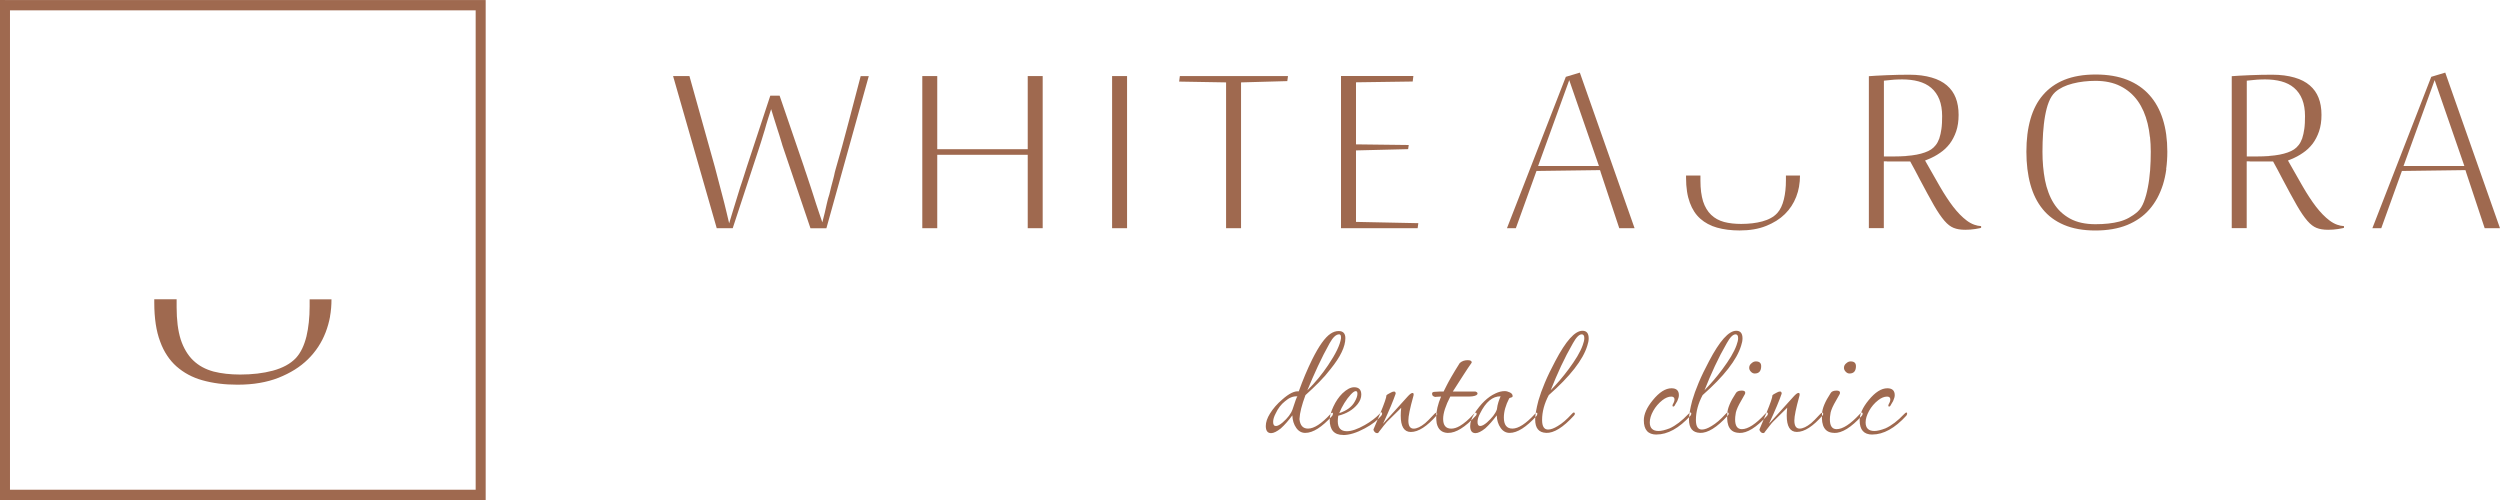
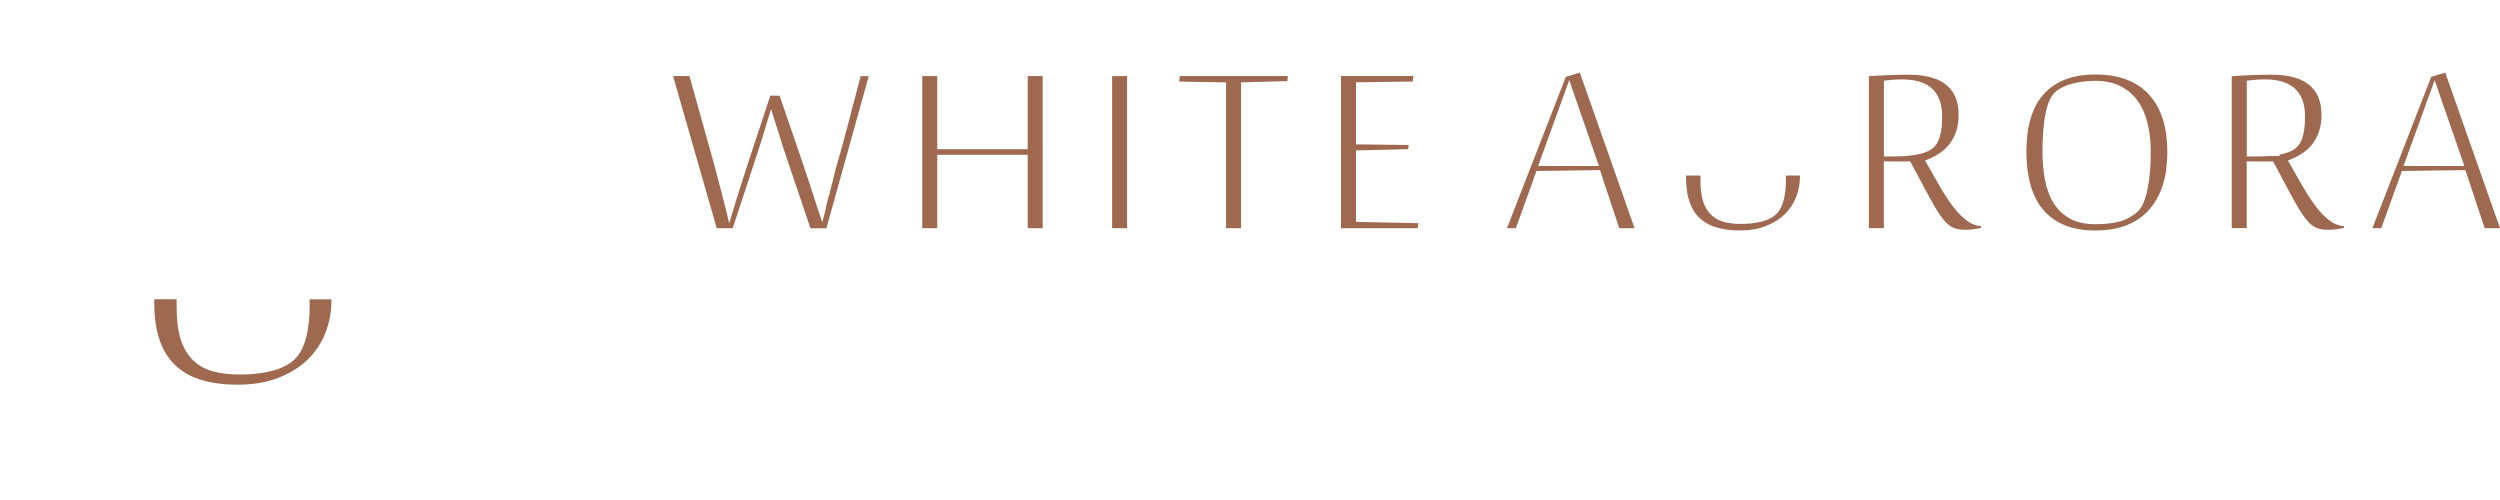
<svg xmlns="http://www.w3.org/2000/svg" width="240" height="48" viewBox="0 0 240 48" fill="none">
-   <path fill-rule="evenodd" clip-rule="evenodd" d="M45.664 0.993H0.958V47.014H45.664V0.993ZM0.479 0.004H46.625V48H0V24V0H0.479V0.004Z" fill="#9F694F" />
-   <path fill-rule="evenodd" clip-rule="evenodd" d="M233.987 8.448L236.578 15.934H230.739L233.727 7.692L233.987 8.448ZM236.745 16.534L238.53 21.91H240L234.744 6.97L233.4 7.375L227.747 21.91H228.601L230.583 16.412L236.682 16.331L236.748 16.534H236.745ZM217.833 14.979C217.458 15.005 217.049 15.021 216.596 15.021H215.691V7.745L216.359 7.677L216.704 7.646C216.801 7.638 216.916 7.635 217.049 7.631C217.202 7.627 217.328 7.623 217.443 7.623C217.729 7.623 218 7.638 218.259 7.669C218.519 7.7 218.768 7.745 219.006 7.81C219.239 7.875 219.462 7.956 219.666 8.059C219.87 8.162 220.06 8.284 220.227 8.429C220.397 8.575 220.55 8.739 220.68 8.926C220.813 9.113 220.925 9.32 221.014 9.545C221.103 9.771 221.17 10.019 221.214 10.29C221.259 10.554 221.281 10.84 221.281 11.142C221.281 11.368 221.277 11.589 221.266 11.803C221.255 12.014 221.24 12.205 221.214 12.373C221.192 12.541 221.162 12.701 221.129 12.85C221.095 13.003 221.054 13.145 221.014 13.274V13.282C220.965 13.408 220.913 13.53 220.858 13.634C220.802 13.741 220.739 13.84 220.672 13.924C220.605 14.012 220.535 14.088 220.461 14.157C220.386 14.226 220.308 14.291 220.227 14.344C220.06 14.455 219.859 14.551 219.622 14.635C219.392 14.719 219.128 14.788 218.838 14.845C218.542 14.902 218.207 14.944 217.833 14.971V14.979ZM215.977 15.498H218.215C218.512 16.052 218.846 16.633 219.121 17.191C219.38 17.688 219.629 18.15 219.859 18.57C220.104 19.021 220.316 19.403 220.498 19.717C220.68 20.034 220.858 20.317 221.025 20.565C221.192 20.81 221.355 21.023 221.507 21.199C221.656 21.371 221.804 21.513 221.953 21.627C222.094 21.734 222.239 21.818 222.383 21.876H222.387C222.536 21.937 222.699 21.983 222.884 22.013C223.07 22.044 223.278 22.059 223.504 22.059C223.671 22.059 223.831 22.051 223.987 22.04C224.143 22.029 224.299 22.009 224.458 21.986H224.462C224.614 21.963 224.752 21.941 224.878 21.91L225.022 21.872V21.707C224.8 21.696 224.584 21.65 224.373 21.574C224.124 21.486 223.879 21.352 223.645 21.176C223.423 21.008 223.2 20.813 222.981 20.588C222.766 20.366 222.55 20.118 222.335 19.839C222.123 19.564 221.912 19.262 221.7 18.937C221.489 18.616 221.285 18.284 221.084 17.936L220.954 17.711C220.594 17.08 220.212 16.419 219.811 15.705L219.644 15.41L219.952 15.284C220.152 15.204 220.346 15.112 220.531 15.013C220.717 14.914 220.902 14.799 221.084 14.673C221.259 14.555 221.422 14.425 221.574 14.283C221.73 14.138 221.871 13.977 222.005 13.809C222.135 13.637 222.25 13.45 222.354 13.252C222.458 13.053 222.55 12.839 222.628 12.61C222.706 12.384 222.762 12.14 222.803 11.876C222.844 11.612 222.862 11.329 222.862 11.024C222.862 10.718 222.84 10.42 222.792 10.149C222.747 9.878 222.677 9.625 222.584 9.388C222.491 9.152 222.376 8.938 222.235 8.739C222.094 8.54 221.927 8.361 221.737 8.196C221.548 8.032 221.333 7.891 221.092 7.764C220.85 7.638 220.576 7.531 220.271 7.444C219.967 7.356 219.637 7.287 219.276 7.241C218.916 7.195 218.53 7.172 218.115 7.172C217.729 7.172 217.376 7.172 217.057 7.184C216.708 7.191 216.348 7.203 215.977 7.218C215.624 7.233 215.275 7.249 214.934 7.268C214.703 7.279 214.473 7.295 214.247 7.314V21.902H215.683V15.491H215.969L215.977 15.498ZM206.4 13.141C206.448 13.595 206.474 14.069 206.474 14.558C206.474 14.841 206.47 15.139 206.459 15.453C206.448 15.762 206.433 16.06 206.411 16.347C206.389 16.641 206.359 16.924 206.322 17.206C206.285 17.478 206.244 17.745 206.192 18.001C206.144 18.253 206.092 18.49 206.029 18.716C205.966 18.945 205.895 19.163 205.817 19.369C205.735 19.579 205.646 19.759 205.546 19.919C205.442 20.084 205.327 20.221 205.201 20.332C204.945 20.557 204.666 20.748 204.373 20.909C204.084 21.066 203.776 21.188 203.453 21.272C202.814 21.44 202.05 21.524 201.148 21.524C200.672 21.524 200.231 21.478 199.826 21.39C199.418 21.302 199.05 21.165 198.72 20.985C198.39 20.802 198.096 20.588 197.833 20.343C197.569 20.095 197.343 19.812 197.146 19.495C196.953 19.186 196.786 18.842 196.649 18.467C196.511 18.1 196.4 17.707 196.318 17.287C196.159 16.45 196.077 15.544 196.077 14.566C196.077 14.272 196.081 13.962 196.092 13.641C196.103 13.328 196.118 13.03 196.136 12.751C196.155 12.457 196.181 12.17 196.214 11.903C196.244 11.631 196.285 11.372 196.329 11.116C196.374 10.863 196.43 10.623 196.485 10.405C196.545 10.179 196.612 9.973 196.69 9.782C196.771 9.579 196.86 9.404 196.961 9.247C197.064 9.087 197.18 8.949 197.302 8.838C197.514 8.651 197.762 8.491 198.044 8.353C198.323 8.219 198.635 8.108 198.98 8.021C199.321 7.933 199.674 7.868 200.041 7.826C200.405 7.784 200.784 7.761 201.17 7.761C201.626 7.761 202.053 7.803 202.45 7.887C202.851 7.971 203.222 8.097 203.557 8.269C203.894 8.437 204.199 8.64 204.477 8.876C204.756 9.113 205.004 9.385 205.223 9.69C205.438 9.992 205.624 10.325 205.784 10.688C205.94 11.051 206.07 11.437 206.17 11.853C206.27 12.266 206.344 12.697 206.392 13.152L206.4 13.141ZM207.951 16.232C208.026 15.705 208.063 15.147 208.063 14.558C208.063 13.97 208.026 13.427 207.955 12.908C207.885 12.392 207.773 11.899 207.629 11.44C207.484 10.986 207.306 10.562 207.09 10.176C206.879 9.793 206.63 9.442 206.348 9.129C206.066 8.811 205.747 8.533 205.394 8.288C205.038 8.043 204.648 7.837 204.217 7.665C203.356 7.325 202.35 7.153 201.188 7.153C200.598 7.153 200.053 7.195 199.551 7.283C199.054 7.367 198.594 7.497 198.174 7.665C197.759 7.837 197.376 8.043 197.035 8.288C196.693 8.533 196.389 8.811 196.122 9.125C195.851 9.438 195.617 9.786 195.42 10.168C195.22 10.554 195.053 10.978 194.923 11.437C194.793 11.899 194.693 12.388 194.629 12.908C194.566 13.424 194.533 13.977 194.533 14.562C194.533 15.147 194.566 15.701 194.629 16.224C194.693 16.744 194.789 17.241 194.919 17.711C195.049 18.177 195.208 18.605 195.405 18.998C195.598 19.388 195.832 19.751 196.099 20.08C196.363 20.404 196.664 20.695 197.001 20.943C197.339 21.195 197.721 21.41 198.141 21.589C198.98 21.948 199.993 22.128 201.166 22.128C201.749 22.128 202.295 22.082 202.803 21.994C203.308 21.906 203.776 21.776 204.206 21.601C204.637 21.425 205.026 21.211 205.387 20.962C205.743 20.714 206.062 20.427 206.344 20.103C206.626 19.782 206.875 19.419 207.094 19.025C207.309 18.628 207.491 18.196 207.64 17.734C207.784 17.267 207.896 16.767 207.966 16.236L207.951 16.232ZM182.996 14.979C182.621 15.005 182.213 15.021 181.76 15.021H180.855V7.745L181.523 7.677L181.868 7.646C181.964 7.638 182.079 7.635 182.213 7.631C182.365 7.627 182.492 7.623 182.607 7.623C182.892 7.623 183.163 7.638 183.423 7.669C183.683 7.7 183.932 7.745 184.169 7.81C184.403 7.875 184.626 7.956 184.83 8.059C185.034 8.162 185.223 8.284 185.391 8.429C185.561 8.575 185.713 8.739 185.843 8.926C185.977 9.113 186.088 9.32 186.177 9.545C186.267 9.771 186.333 10.019 186.378 10.29C186.422 10.554 186.445 10.84 186.445 11.142C186.445 11.368 186.441 11.589 186.43 11.803C186.419 12.014 186.404 12.205 186.378 12.373C186.356 12.541 186.326 12.701 186.293 12.85C186.259 13.003 186.218 13.145 186.177 13.274V13.282C186.129 13.408 186.077 13.53 186.022 13.634C185.966 13.741 185.903 13.84 185.836 13.924C185.769 14.012 185.699 14.088 185.624 14.157C185.55 14.226 185.472 14.291 185.391 14.344C185.223 14.455 185.023 14.551 184.785 14.635C184.555 14.719 184.292 14.788 184.002 14.845C183.705 14.902 183.371 14.944 182.996 14.971V14.979ZM181.14 15.498H183.379C183.676 16.052 184.01 16.633 184.284 17.191C184.548 17.688 184.793 18.15 185.023 18.57C185.268 19.021 185.48 19.403 185.661 19.717C185.843 20.034 186.022 20.317 186.189 20.565C186.356 20.81 186.519 21.023 186.671 21.199C186.82 21.371 186.968 21.513 187.117 21.627C187.258 21.734 187.402 21.818 187.547 21.876H187.551C187.699 21.937 187.863 21.983 188.048 22.013C188.234 22.044 188.442 22.059 188.668 22.059C188.835 22.059 188.995 22.051 189.151 22.04C189.307 22.029 189.462 22.009 189.622 21.986H189.626C189.778 21.963 189.915 21.941 190.042 21.91L190.186 21.872V21.707C189.964 21.696 189.748 21.65 189.537 21.574C189.288 21.486 189.043 21.352 188.809 21.176C188.586 21.008 188.364 20.813 188.145 20.588C187.929 20.366 187.714 20.118 187.499 19.839C187.287 19.564 187.076 19.262 186.864 18.937C186.653 18.616 186.448 18.284 186.248 17.936L186.118 17.711C185.758 17.08 185.376 16.419 184.975 15.705L184.808 15.41L185.116 15.284C185.316 15.204 185.509 15.112 185.695 15.013C185.88 14.914 186.066 14.799 186.248 14.673C186.422 14.555 186.586 14.425 186.738 14.283C186.894 14.138 187.035 13.977 187.169 13.809C187.298 13.637 187.414 13.45 187.517 13.252C187.621 13.053 187.714 12.839 187.792 12.61C187.87 12.384 187.926 12.14 187.967 11.876C188.007 11.612 188.026 11.329 188.026 11.024C188.026 10.718 188.004 10.42 187.955 10.149C187.911 9.878 187.84 9.625 187.748 9.388C187.655 9.152 187.54 8.938 187.399 8.739C187.258 8.54 187.091 8.361 186.901 8.196C186.712 8.032 186.497 7.891 186.255 7.764C186.014 7.638 185.739 7.531 185.435 7.444C185.131 7.356 184.8 7.287 184.44 7.241C184.08 7.195 183.694 7.172 183.278 7.172C182.892 7.172 182.54 7.172 182.221 7.184C181.872 7.191 181.512 7.203 181.14 7.218C180.788 7.233 180.439 7.249 180.097 7.268C179.867 7.279 179.637 7.295 179.411 7.314V21.902H180.847V15.491H181.133L181.14 15.498Z" fill="#9F694F" />
+   <path fill-rule="evenodd" clip-rule="evenodd" d="M233.987 8.448L236.578 15.934H230.739L233.727 7.692L233.987 8.448ZM236.745 16.534L238.53 21.91H240L234.744 6.97L233.4 7.375L227.747 21.91H228.601L230.583 16.412L236.682 16.331L236.748 16.534H236.745ZM217.833 14.979C217.458 15.005 217.049 15.021 216.596 15.021H215.691V7.745L216.359 7.677L216.704 7.646C216.801 7.638 216.916 7.635 217.049 7.631C217.202 7.627 217.328 7.623 217.443 7.623C217.729 7.623 218 7.638 218.259 7.669C218.519 7.7 218.768 7.745 219.006 7.81C219.239 7.875 219.462 7.956 219.666 8.059C219.87 8.162 220.06 8.284 220.227 8.429C220.397 8.575 220.55 8.739 220.68 8.926C220.813 9.113 220.925 9.32 221.014 9.545C221.103 9.771 221.17 10.019 221.214 10.29C221.259 10.554 221.281 10.84 221.281 11.142C221.281 11.368 221.277 11.589 221.266 11.803C221.255 12.014 221.24 12.205 221.214 12.373C221.192 12.541 221.162 12.701 221.129 12.85C221.095 13.003 221.054 13.145 221.014 13.274V13.282C220.965 13.408 220.913 13.53 220.858 13.634C220.802 13.741 220.739 13.84 220.672 13.924C220.605 14.012 220.535 14.088 220.461 14.157C220.386 14.226 220.308 14.291 220.227 14.344C220.06 14.455 219.859 14.551 219.622 14.635C219.392 14.719 219.128 14.788 218.838 14.845V14.979ZM215.977 15.498H218.215C218.512 16.052 218.846 16.633 219.121 17.191C219.38 17.688 219.629 18.15 219.859 18.57C220.104 19.021 220.316 19.403 220.498 19.717C220.68 20.034 220.858 20.317 221.025 20.565C221.192 20.81 221.355 21.023 221.507 21.199C221.656 21.371 221.804 21.513 221.953 21.627C222.094 21.734 222.239 21.818 222.383 21.876H222.387C222.536 21.937 222.699 21.983 222.884 22.013C223.07 22.044 223.278 22.059 223.504 22.059C223.671 22.059 223.831 22.051 223.987 22.04C224.143 22.029 224.299 22.009 224.458 21.986H224.462C224.614 21.963 224.752 21.941 224.878 21.91L225.022 21.872V21.707C224.8 21.696 224.584 21.65 224.373 21.574C224.124 21.486 223.879 21.352 223.645 21.176C223.423 21.008 223.2 20.813 222.981 20.588C222.766 20.366 222.55 20.118 222.335 19.839C222.123 19.564 221.912 19.262 221.7 18.937C221.489 18.616 221.285 18.284 221.084 17.936L220.954 17.711C220.594 17.08 220.212 16.419 219.811 15.705L219.644 15.41L219.952 15.284C220.152 15.204 220.346 15.112 220.531 15.013C220.717 14.914 220.902 14.799 221.084 14.673C221.259 14.555 221.422 14.425 221.574 14.283C221.73 14.138 221.871 13.977 222.005 13.809C222.135 13.637 222.25 13.45 222.354 13.252C222.458 13.053 222.55 12.839 222.628 12.61C222.706 12.384 222.762 12.14 222.803 11.876C222.844 11.612 222.862 11.329 222.862 11.024C222.862 10.718 222.84 10.42 222.792 10.149C222.747 9.878 222.677 9.625 222.584 9.388C222.491 9.152 222.376 8.938 222.235 8.739C222.094 8.54 221.927 8.361 221.737 8.196C221.548 8.032 221.333 7.891 221.092 7.764C220.85 7.638 220.576 7.531 220.271 7.444C219.967 7.356 219.637 7.287 219.276 7.241C218.916 7.195 218.53 7.172 218.115 7.172C217.729 7.172 217.376 7.172 217.057 7.184C216.708 7.191 216.348 7.203 215.977 7.218C215.624 7.233 215.275 7.249 214.934 7.268C214.703 7.279 214.473 7.295 214.247 7.314V21.902H215.683V15.491H215.969L215.977 15.498ZM206.4 13.141C206.448 13.595 206.474 14.069 206.474 14.558C206.474 14.841 206.47 15.139 206.459 15.453C206.448 15.762 206.433 16.06 206.411 16.347C206.389 16.641 206.359 16.924 206.322 17.206C206.285 17.478 206.244 17.745 206.192 18.001C206.144 18.253 206.092 18.49 206.029 18.716C205.966 18.945 205.895 19.163 205.817 19.369C205.735 19.579 205.646 19.759 205.546 19.919C205.442 20.084 205.327 20.221 205.201 20.332C204.945 20.557 204.666 20.748 204.373 20.909C204.084 21.066 203.776 21.188 203.453 21.272C202.814 21.44 202.05 21.524 201.148 21.524C200.672 21.524 200.231 21.478 199.826 21.39C199.418 21.302 199.05 21.165 198.72 20.985C198.39 20.802 198.096 20.588 197.833 20.343C197.569 20.095 197.343 19.812 197.146 19.495C196.953 19.186 196.786 18.842 196.649 18.467C196.511 18.1 196.4 17.707 196.318 17.287C196.159 16.45 196.077 15.544 196.077 14.566C196.077 14.272 196.081 13.962 196.092 13.641C196.103 13.328 196.118 13.03 196.136 12.751C196.155 12.457 196.181 12.17 196.214 11.903C196.244 11.631 196.285 11.372 196.329 11.116C196.374 10.863 196.43 10.623 196.485 10.405C196.545 10.179 196.612 9.973 196.69 9.782C196.771 9.579 196.86 9.404 196.961 9.247C197.064 9.087 197.18 8.949 197.302 8.838C197.514 8.651 197.762 8.491 198.044 8.353C198.323 8.219 198.635 8.108 198.98 8.021C199.321 7.933 199.674 7.868 200.041 7.826C200.405 7.784 200.784 7.761 201.17 7.761C201.626 7.761 202.053 7.803 202.45 7.887C202.851 7.971 203.222 8.097 203.557 8.269C203.894 8.437 204.199 8.64 204.477 8.876C204.756 9.113 205.004 9.385 205.223 9.69C205.438 9.992 205.624 10.325 205.784 10.688C205.94 11.051 206.07 11.437 206.17 11.853C206.27 12.266 206.344 12.697 206.392 13.152L206.4 13.141ZM207.951 16.232C208.026 15.705 208.063 15.147 208.063 14.558C208.063 13.97 208.026 13.427 207.955 12.908C207.885 12.392 207.773 11.899 207.629 11.44C207.484 10.986 207.306 10.562 207.09 10.176C206.879 9.793 206.63 9.442 206.348 9.129C206.066 8.811 205.747 8.533 205.394 8.288C205.038 8.043 204.648 7.837 204.217 7.665C203.356 7.325 202.35 7.153 201.188 7.153C200.598 7.153 200.053 7.195 199.551 7.283C199.054 7.367 198.594 7.497 198.174 7.665C197.759 7.837 197.376 8.043 197.035 8.288C196.693 8.533 196.389 8.811 196.122 9.125C195.851 9.438 195.617 9.786 195.42 10.168C195.22 10.554 195.053 10.978 194.923 11.437C194.793 11.899 194.693 12.388 194.629 12.908C194.566 13.424 194.533 13.977 194.533 14.562C194.533 15.147 194.566 15.701 194.629 16.224C194.693 16.744 194.789 17.241 194.919 17.711C195.049 18.177 195.208 18.605 195.405 18.998C195.598 19.388 195.832 19.751 196.099 20.08C196.363 20.404 196.664 20.695 197.001 20.943C197.339 21.195 197.721 21.41 198.141 21.589C198.98 21.948 199.993 22.128 201.166 22.128C201.749 22.128 202.295 22.082 202.803 21.994C203.308 21.906 203.776 21.776 204.206 21.601C204.637 21.425 205.026 21.211 205.387 20.962C205.743 20.714 206.062 20.427 206.344 20.103C206.626 19.782 206.875 19.419 207.094 19.025C207.309 18.628 207.491 18.196 207.64 17.734C207.784 17.267 207.896 16.767 207.966 16.236L207.951 16.232ZM182.996 14.979C182.621 15.005 182.213 15.021 181.76 15.021H180.855V7.745L181.523 7.677L181.868 7.646C181.964 7.638 182.079 7.635 182.213 7.631C182.365 7.627 182.492 7.623 182.607 7.623C182.892 7.623 183.163 7.638 183.423 7.669C183.683 7.7 183.932 7.745 184.169 7.81C184.403 7.875 184.626 7.956 184.83 8.059C185.034 8.162 185.223 8.284 185.391 8.429C185.561 8.575 185.713 8.739 185.843 8.926C185.977 9.113 186.088 9.32 186.177 9.545C186.267 9.771 186.333 10.019 186.378 10.29C186.422 10.554 186.445 10.84 186.445 11.142C186.445 11.368 186.441 11.589 186.43 11.803C186.419 12.014 186.404 12.205 186.378 12.373C186.356 12.541 186.326 12.701 186.293 12.85C186.259 13.003 186.218 13.145 186.177 13.274V13.282C186.129 13.408 186.077 13.53 186.022 13.634C185.966 13.741 185.903 13.84 185.836 13.924C185.769 14.012 185.699 14.088 185.624 14.157C185.55 14.226 185.472 14.291 185.391 14.344C185.223 14.455 185.023 14.551 184.785 14.635C184.555 14.719 184.292 14.788 184.002 14.845C183.705 14.902 183.371 14.944 182.996 14.971V14.979ZM181.14 15.498H183.379C183.676 16.052 184.01 16.633 184.284 17.191C184.548 17.688 184.793 18.15 185.023 18.57C185.268 19.021 185.48 19.403 185.661 19.717C185.843 20.034 186.022 20.317 186.189 20.565C186.356 20.81 186.519 21.023 186.671 21.199C186.82 21.371 186.968 21.513 187.117 21.627C187.258 21.734 187.402 21.818 187.547 21.876H187.551C187.699 21.937 187.863 21.983 188.048 22.013C188.234 22.044 188.442 22.059 188.668 22.059C188.835 22.059 188.995 22.051 189.151 22.04C189.307 22.029 189.462 22.009 189.622 21.986H189.626C189.778 21.963 189.915 21.941 190.042 21.91L190.186 21.872V21.707C189.964 21.696 189.748 21.65 189.537 21.574C189.288 21.486 189.043 21.352 188.809 21.176C188.586 21.008 188.364 20.813 188.145 20.588C187.929 20.366 187.714 20.118 187.499 19.839C187.287 19.564 187.076 19.262 186.864 18.937C186.653 18.616 186.448 18.284 186.248 17.936L186.118 17.711C185.758 17.08 185.376 16.419 184.975 15.705L184.808 15.41L185.116 15.284C185.316 15.204 185.509 15.112 185.695 15.013C185.88 14.914 186.066 14.799 186.248 14.673C186.422 14.555 186.586 14.425 186.738 14.283C186.894 14.138 187.035 13.977 187.169 13.809C187.298 13.637 187.414 13.45 187.517 13.252C187.621 13.053 187.714 12.839 187.792 12.61C187.87 12.384 187.926 12.14 187.967 11.876C188.007 11.612 188.026 11.329 188.026 11.024C188.026 10.718 188.004 10.42 187.955 10.149C187.911 9.878 187.84 9.625 187.748 9.388C187.655 9.152 187.54 8.938 187.399 8.739C187.258 8.54 187.091 8.361 186.901 8.196C186.712 8.032 186.497 7.891 186.255 7.764C186.014 7.638 185.739 7.531 185.435 7.444C185.131 7.356 184.8 7.287 184.44 7.241C184.08 7.195 183.694 7.172 183.278 7.172C182.892 7.172 182.54 7.172 182.221 7.184C181.872 7.191 181.512 7.203 181.14 7.218C180.788 7.233 180.439 7.249 180.097 7.268C179.867 7.279 179.637 7.295 179.411 7.314V21.902H180.847V15.491H181.133L181.14 15.498Z" fill="#9F694F" />
  <path fill-rule="evenodd" clip-rule="evenodd" d="M150.907 8.448L153.498 15.934H147.659L150.647 7.692L150.907 8.448ZM153.665 16.534L155.45 21.91H156.92L151.664 6.97L150.32 7.375L144.667 21.91H145.521L147.503 16.412L153.602 16.331L153.669 16.534H153.665ZM128.739 21.91H136.093L136.16 21.425L130.176 21.302V14.44L135.18 14.318L135.239 13.92L130.176 13.859V7.902L135.618 7.826L135.684 7.298H128.736V21.906L128.739 21.91ZM117.704 8.192V21.91H119.14V7.91L123.58 7.787L123.647 7.302H113.265L113.198 7.833L117.704 7.91V8.196V8.192ZM106.761 7.302V21.91H108.198V7.302H106.761ZM98.662 15.154V21.91H100.098V7.302H98.662V14.321H89.976V7.302H88.54V21.91H89.976V14.86H98.662V15.154ZM75.088 13.886C75.136 14.035 75.177 14.157 75.214 14.26L77.805 21.914H79.334L83.402 7.306H82.626C81.828 10.279 81.079 13.339 80.21 16.282C80.188 16.366 80.162 16.461 80.136 16.561C80.069 16.954 79.887 17.554 79.787 17.959L79.713 18.269C79.683 18.391 79.65 18.509 79.612 18.681C79.445 19.132 79.301 19.927 79.178 20.42L78.944 21.345L78.636 20.443C78.536 20.156 78.439 19.858 78.339 19.552C78.25 19.281 78.161 18.998 78.068 18.7L77.831 17.971C77.768 17.791 77.712 17.611 77.653 17.436L77.589 17.241C77.545 17.099 77.489 16.935 77.437 16.782L77.37 16.584C77.333 16.48 77.3 16.381 77.266 16.285L77.185 16.026L74.843 9.186H73.948L71.691 16.026C71.598 16.32 71.509 16.61 71.413 16.901L71.242 17.432C71.183 17.611 71.123 17.791 71.06 17.974L70.949 18.334C70.86 18.635 70.767 18.93 70.674 19.228C70.559 19.595 70.444 19.969 70.303 20.431L69.999 21.44L69.757 20.416C69.683 20.099 69.613 19.805 69.542 19.533C69.472 19.247 69.397 18.968 69.323 18.689L69.134 17.971C68.959 17.321 68.792 16.675 68.625 16.026L66.186 7.302H64.616L68.807 21.91H70.34L72.831 14.337C72.898 14.142 72.964 13.932 73.042 13.683L73.106 13.481C73.187 13.21 73.269 12.942 73.35 12.682L73.41 12.495C73.454 12.323 73.51 12.136 73.573 11.918C73.632 11.723 73.692 11.524 73.755 11.326L74.03 10.477L74.293 11.329L74.65 12.461C74.702 12.613 74.754 12.778 74.809 12.95L74.961 13.45C75.002 13.595 75.047 13.741 75.091 13.878L75.088 13.886Z" fill="#9F694F" />
-   <path fill-rule="evenodd" clip-rule="evenodd" d="M122.024 41.581C121.687 41.581 121.516 41.351 121.516 40.897C121.516 40.534 121.649 40.136 121.913 39.712C122.21 39.227 122.607 38.768 123.108 38.344C123.743 37.782 124.266 37.523 124.682 37.569C125.079 36.461 125.51 35.44 125.966 34.516C126.616 33.209 127.206 32.38 127.737 32.032C127.989 31.864 128.245 31.78 128.513 31.78C128.94 31.78 129.155 32.009 129.155 32.464C129.155 33.27 128.683 34.256 127.737 35.425C127.414 35.849 127.047 36.269 126.642 36.678C126.237 37.087 125.796 37.507 125.324 37.932C125.146 38.402 125.012 38.83 124.916 39.208C124.819 39.586 124.764 39.93 124.749 40.232C124.808 40.839 125.079 41.145 125.569 41.145C126.145 41.145 126.861 40.683 127.718 39.754C127.793 39.663 127.852 39.617 127.897 39.617C127.941 39.617 127.963 39.647 127.963 39.708C127.963 39.77 127.941 39.838 127.897 39.915C126.909 41.008 126.044 41.558 125.306 41.558C124.953 41.558 124.664 41.397 124.441 41.08C124.203 40.744 124.081 40.343 124.066 39.873C123.698 40.373 123.327 40.794 122.96 41.126C122.577 41.432 122.266 41.581 122.028 41.581H122.024ZM125.502 37.477C126.256 36.732 126.92 35.925 127.496 35.062C128.234 33.969 128.646 33.109 128.735 32.487V32.372C128.735 32.188 128.676 32.097 128.557 32.097C128.26 32.097 127.96 32.38 127.648 32.941C127.251 33.656 126.872 34.393 126.519 35.154C126.167 35.914 125.825 36.69 125.502 37.477ZM122.492 40.897C122.655 40.897 122.867 40.782 123.134 40.557C123.62 40.133 123.94 39.712 124.084 39.303C124.322 38.558 124.474 38.142 124.548 38.05C124.151 38.019 123.75 38.18 123.353 38.528C122.986 38.818 122.689 39.204 122.466 39.689C122.303 39.995 122.221 40.266 122.221 40.511C122.221 40.771 122.31 40.897 122.488 40.897H122.492ZM128.936 41.764C129.541 41.764 130.235 41.55 131.018 41.126C131.386 40.927 131.701 40.729 131.961 40.522C132.221 40.316 132.429 40.117 132.592 39.919C132.652 39.857 132.681 39.789 132.681 39.712C132.681 39.529 132.592 39.544 132.414 39.758C132.251 39.926 132.054 40.098 131.816 40.282C131.579 40.465 131.315 40.637 131.018 40.805C130.324 41.199 129.749 41.397 129.292 41.397C128.717 41.397 128.427 41.076 128.427 40.438C128.427 40.362 128.427 40.282 128.439 40.197C128.446 40.113 128.457 40.018 128.472 39.911C129.27 39.712 129.89 39.342 130.332 38.795C130.569 38.489 130.684 38.188 130.684 37.882C130.684 37.412 130.454 37.175 129.998 37.175C129.66 37.175 129.281 37.374 128.869 37.767C128.531 38.1 128.242 38.524 128.004 39.032C127.767 39.54 127.652 39.964 127.652 40.297C127.652 41.271 128.078 41.756 128.936 41.756V41.764ZM128.561 39.666C129.285 39.422 129.779 39.059 130.046 38.574C130.224 38.268 130.313 38.012 130.313 37.798C130.313 37.63 130.261 37.546 130.157 37.546C130.038 37.546 129.875 37.656 129.671 37.878C129.463 38.1 129.263 38.367 129.062 38.688C128.862 39.009 128.698 39.334 128.565 39.666H128.561ZM132.214 41.581C132.11 41.581 132.02 41.535 131.946 41.443C131.872 41.351 131.842 41.275 131.857 41.214L132.522 39.64C132.904 38.711 133.097 38.149 133.097 37.955C133.141 37.893 133.29 37.802 133.539 37.679C133.598 37.649 133.65 37.626 133.695 37.611C133.739 37.595 133.784 37.588 133.828 37.588C133.932 37.588 133.984 37.656 133.984 37.794C133.88 38.1 133.728 38.489 133.531 38.967C133.331 39.445 133.078 40.018 132.767 40.687L135.135 38.065C135.343 37.836 135.495 37.725 135.599 37.725C135.673 37.725 135.71 37.771 135.71 37.863C135.71 37.893 135.71 37.928 135.699 37.966C135.692 38.004 135.68 38.046 135.666 38.092C135.354 39.2 135.202 39.961 135.202 40.373C135.202 40.889 135.372 41.149 135.71 41.149C136.022 41.149 136.389 40.973 136.816 40.625C136.891 40.564 137.006 40.457 137.158 40.304C137.314 40.152 137.499 39.957 137.722 39.712C137.781 39.651 137.841 39.62 137.9 39.62C137.945 39.62 137.967 39.651 137.967 39.712C137.982 39.743 137.967 39.796 137.922 39.873C136.991 40.935 136.167 41.47 135.443 41.47C134.793 41.47 134.47 40.946 134.47 39.896C134.47 39.773 134.47 39.651 134.481 39.533C134.489 39.41 134.5 39.28 134.515 39.147L133.476 40.171C133.357 40.278 133.242 40.392 133.134 40.511C133.023 40.633 132.922 40.755 132.833 40.874L132.392 41.443C132.347 41.535 132.288 41.581 132.214 41.581ZM139.01 41.558C139.764 41.573 140.654 41.019 141.69 39.896C141.735 39.85 141.757 39.789 141.757 39.712C141.757 39.651 141.727 39.62 141.668 39.62C141.608 39.62 141.542 39.666 141.467 39.758C141.23 40.018 141.003 40.239 140.781 40.431C140.558 40.622 140.346 40.774 140.138 40.897C139.841 41.065 139.571 41.149 139.318 41.149C138.802 41.149 138.542 40.836 138.542 40.213C138.542 39.666 138.772 38.952 139.229 38.069H140.736C141.089 38.069 141.297 38.062 141.356 38.046C141.679 38 141.842 37.909 141.842 37.771C141.842 37.695 141.775 37.633 141.642 37.588H139.47C139.867 36.965 140.216 36.426 140.51 35.968C140.803 35.509 141.048 35.146 141.241 34.875C141.271 34.844 141.285 34.814 141.285 34.783C141.285 34.645 141.152 34.577 140.888 34.577C140.591 34.577 140.343 34.668 140.135 34.852C139.971 35.112 139.819 35.352 139.682 35.582C139.541 35.811 139.418 36.013 139.318 36.197C139.125 36.533 138.973 36.816 138.854 37.053C138.735 37.29 138.646 37.465 138.587 37.588H138.19L137.793 37.611C137.585 37.611 137.481 37.664 137.481 37.771V37.817C137.481 37.985 137.599 38.084 137.833 38.115C137.804 38.1 137.833 38.092 137.922 38.092C138.012 38.092 138.153 38.084 138.342 38.069C138.03 38.814 137.878 39.475 137.878 40.052C137.878 40.144 137.878 40.236 137.889 40.327C137.896 40.419 137.908 40.518 137.922 40.625C138.056 41.233 138.416 41.546 139.006 41.562L139.01 41.558ZM141.645 41.581C141.308 41.581 141.137 41.351 141.137 40.897C141.137 40.534 141.271 40.136 141.534 39.712C142.154 38.753 142.826 38.107 143.55 37.775C143.861 37.622 144.162 37.546 144.459 37.546C144.608 37.546 144.767 37.588 144.945 37.672C145.124 37.756 145.213 37.874 145.213 38.023C145.213 38.1 145.161 38.145 145.057 38.161C144.997 38.176 144.956 38.191 144.934 38.207C144.912 38.222 144.893 38.237 144.879 38.252C144.541 38.906 144.37 39.514 144.37 40.075C144.37 40.79 144.645 41.145 145.19 41.145C145.766 41.145 146.482 40.683 147.34 39.754C147.414 39.663 147.473 39.617 147.518 39.617C147.562 39.617 147.585 39.647 147.585 39.708C147.585 39.77 147.562 39.838 147.518 39.915C146.53 41.008 145.665 41.558 144.927 41.558C144.574 41.558 144.285 41.397 144.062 41.08C143.824 40.744 143.702 40.343 143.687 39.873C143.32 40.373 142.948 40.794 142.581 41.126C142.199 41.432 141.887 41.581 141.649 41.581H141.645ZM142.109 40.897C141.931 40.897 141.842 40.767 141.842 40.511C141.842 40.266 141.924 39.995 142.087 39.689C142.633 38.581 143.29 38.035 144.058 38.046C143.984 38.214 143.913 38.398 143.847 38.604C143.78 38.81 143.732 39.04 143.702 39.3C143.628 39.514 143.509 39.72 143.349 39.926C143.186 40.133 142.989 40.339 142.752 40.553C142.484 40.782 142.273 40.893 142.109 40.893V40.897ZM148.42 41.558C149.173 41.588 150.064 41.034 151.1 39.896C151.159 39.834 151.189 39.773 151.189 39.712C151.189 39.651 151.159 39.613 151.1 39.597C151.04 39.597 150.966 39.651 150.877 39.758C150.639 40.018 150.413 40.239 150.19 40.431C149.968 40.622 149.756 40.774 149.548 40.897C149.181 41.126 148.869 41.237 148.616 41.237C148.234 41.237 148.041 40.931 148.041 40.324C148.041 39.533 148.256 38.734 148.683 37.932C150.736 36.124 151.968 34.542 152.38 33.19C152.469 32.93 152.514 32.697 152.514 32.483C152.514 31.997 152.313 31.753 151.916 31.753C151.192 31.753 150.324 32.727 149.303 34.672C148.906 35.417 148.572 36.105 148.308 36.736C148.041 37.366 147.837 37.939 147.688 38.455C147.585 38.849 147.507 39.2 147.455 39.502C147.403 39.808 147.377 40.064 147.377 40.278C147.377 41.099 147.722 41.523 148.416 41.554L148.42 41.558ZM148.861 37.477C149.173 36.686 149.504 35.91 149.856 35.154C150.209 34.397 150.595 33.656 151.007 32.941C151.319 32.38 151.597 32.097 151.849 32.097C152.013 32.097 152.094 32.219 152.094 32.46C152.094 32.643 152.042 32.869 151.939 33.144C151.82 33.476 151.645 33.835 151.419 34.214C151.189 34.592 150.914 35.005 150.587 35.444C150.305 35.822 150.023 36.181 149.734 36.514C149.444 36.85 149.155 37.167 148.858 37.473L148.861 37.477ZM159.025 41.718C158.212 41.718 157.807 41.264 157.807 40.35C157.807 39.758 158.097 39.112 158.672 38.413C159.292 37.653 159.889 37.274 160.465 37.274C160.936 37.274 161.174 37.496 161.174 37.935C161.174 38.088 161.122 38.276 161.018 38.505C160.958 38.612 160.907 38.7 160.862 38.768C160.817 38.837 160.78 38.902 160.751 38.963C160.706 39.009 160.669 39.032 160.639 39.032C160.55 39.032 160.535 38.956 160.595 38.803C160.699 38.635 160.751 38.482 160.751 38.348C160.751 38.165 160.647 38.073 160.439 38.073C160.172 38.073 159.893 38.188 159.596 38.413C159.229 38.703 158.932 39.047 158.709 39.449C158.486 39.85 158.379 40.22 158.379 40.553C158.379 41.099 158.661 41.374 159.221 41.374C159.489 41.374 159.841 41.29 160.283 41.122C160.858 40.862 161.456 40.408 162.076 39.754C162.18 39.647 162.254 39.594 162.298 39.594C162.343 39.609 162.365 39.647 162.365 39.708C162.365 39.754 162.343 39.815 162.298 39.892C161.192 41.107 160.097 41.714 159.021 41.714L159.025 41.718ZM163.186 41.558C163.939 41.588 164.83 41.034 165.866 39.896C165.925 39.834 165.955 39.773 165.955 39.712C165.955 39.651 165.925 39.613 165.866 39.597C165.806 39.597 165.732 39.651 165.643 39.758C165.405 40.018 165.179 40.239 164.956 40.431C164.733 40.622 164.522 40.774 164.314 40.897C163.947 41.126 163.635 41.237 163.382 41.237C163 41.237 162.807 40.931 162.807 40.324C162.807 39.533 163.022 38.734 163.449 37.932C165.502 36.124 166.734 34.542 167.146 33.19C167.235 32.93 167.28 32.697 167.28 32.483C167.28 31.997 167.079 31.753 166.682 31.753C165.958 31.753 165.09 32.727 164.069 34.672C163.672 35.417 163.338 36.105 163.074 36.736C162.807 37.366 162.603 37.939 162.454 38.455C162.35 38.849 162.273 39.2 162.221 39.502C162.169 39.804 162.143 40.064 162.143 40.278C162.143 41.099 162.488 41.523 163.182 41.554L163.186 41.558ZM163.627 37.477C163.939 36.686 164.27 35.91 164.622 35.154C164.975 34.397 165.361 33.656 165.773 32.941C166.085 32.38 166.363 32.097 166.615 32.097C166.779 32.097 166.86 32.219 166.86 32.46C166.86 32.643 166.808 32.869 166.705 33.144C166.586 33.476 166.411 33.835 166.185 34.214C165.955 34.592 165.68 35.005 165.353 35.444C165.071 35.822 164.789 36.181 164.5 36.514C164.21 36.85 163.921 37.167 163.624 37.473L163.627 37.477ZM168.453 35.857C168.319 35.857 168.197 35.799 168.089 35.685C167.978 35.57 167.922 35.444 167.922 35.31C167.922 35.127 168.004 34.974 168.167 34.856C168.286 34.749 168.419 34.695 168.564 34.695C168.902 34.695 169.073 34.848 169.073 35.15C169.073 35.62 168.865 35.857 168.453 35.857ZM166.968 41.554C166.111 41.539 165.728 40.931 165.817 39.731C165.832 39.215 166.107 38.554 166.638 37.748C166.727 37.58 166.92 37.496 167.213 37.496C167.436 37.496 167.543 37.565 167.543 37.702L167.521 37.817L166.968 38.799C166.745 39.223 166.63 39.552 166.615 39.781C166.601 39.857 166.589 39.938 166.582 40.022C166.575 40.106 166.571 40.186 166.571 40.262C166.571 40.885 166.786 41.199 167.213 41.199C167.803 41.199 168.542 40.721 169.429 39.762C169.518 39.655 169.592 39.601 169.652 39.601C169.696 39.617 169.719 39.655 169.719 39.716C169.719 39.762 169.696 39.823 169.652 39.899C168.62 41.038 167.725 41.592 166.972 41.562L166.968 41.554ZM169.269 41.577C169.344 41.577 169.403 41.531 169.448 41.439L169.889 40.87C169.978 40.748 170.079 40.625 170.19 40.507C170.301 40.385 170.416 40.27 170.531 40.167L171.571 39.143C171.556 39.28 171.545 39.41 171.537 39.529C171.53 39.651 171.526 39.773 171.526 39.892C171.526 40.939 171.849 41.466 172.499 41.466C173.223 41.466 174.05 40.935 174.978 39.869C175.023 39.792 175.038 39.739 175.023 39.708C175.023 39.647 175.001 39.617 174.956 39.617C174.897 39.617 174.837 39.647 174.778 39.708C174.555 39.953 174.37 40.148 174.214 40.301C174.058 40.453 173.943 40.56 173.872 40.622C173.445 40.969 173.074 41.145 172.766 41.145C172.428 41.145 172.258 40.885 172.258 40.369C172.258 39.961 172.413 39.2 172.722 38.088C172.736 38.042 172.747 38 172.755 37.962C172.762 37.924 172.766 37.889 172.766 37.859C172.766 37.767 172.729 37.721 172.655 37.721C172.551 37.721 172.395 37.836 172.191 38.062L169.823 40.683C170.134 40.014 170.387 39.441 170.587 38.963C170.788 38.486 170.936 38.092 171.04 37.79C171.04 37.653 170.988 37.584 170.884 37.584C170.84 37.584 170.795 37.592 170.75 37.607C170.706 37.622 170.654 37.645 170.595 37.676C170.342 37.798 170.197 37.889 170.153 37.951C170.153 38.149 169.96 38.711 169.578 39.636L168.913 41.21C168.898 41.271 168.928 41.348 169.002 41.439C169.076 41.531 169.166 41.577 169.269 41.577ZM177.551 35.857C177.417 35.857 177.295 35.799 177.187 35.685C177.076 35.57 177.02 35.444 177.02 35.31C177.02 35.127 177.102 34.974 177.265 34.856C177.384 34.749 177.517 34.695 177.662 34.695C178 34.695 178.171 34.848 178.171 35.15C178.171 35.62 177.963 35.857 177.551 35.857ZM176.066 41.554C175.208 41.539 174.826 40.931 174.915 39.731C174.93 39.215 175.205 38.554 175.736 37.748C175.825 37.58 176.018 37.496 176.311 37.496C176.534 37.496 176.641 37.565 176.641 37.702L176.619 37.817L176.066 38.799C175.843 39.223 175.728 39.552 175.713 39.781C175.698 39.857 175.687 39.938 175.68 40.022C175.672 40.106 175.669 40.186 175.669 40.262C175.669 40.885 175.884 41.199 176.311 41.199C176.901 41.199 177.64 40.721 178.527 39.762C178.616 39.655 178.69 39.601 178.75 39.601C178.794 39.617 178.816 39.655 178.816 39.716C178.816 39.762 178.794 39.823 178.75 39.899C177.718 41.038 176.823 41.592 176.07 41.562L176.066 41.554ZM179.741 41.714C180.817 41.714 181.912 41.107 183.018 39.892C183.063 39.815 183.085 39.754 183.085 39.708C183.085 39.647 183.063 39.609 183.018 39.594C182.974 39.594 182.9 39.647 182.796 39.754C182.176 40.408 181.578 40.862 181.003 41.122C180.561 41.29 180.205 41.374 179.941 41.374C179.381 41.374 179.099 41.099 179.099 40.553C179.099 40.217 179.21 39.85 179.429 39.449C179.652 39.047 179.945 38.7 180.316 38.413C180.613 38.184 180.891 38.073 181.159 38.073C181.367 38.073 181.47 38.165 181.47 38.348C181.47 38.486 181.418 38.639 181.315 38.803C181.255 38.956 181.27 39.032 181.359 39.032C181.389 39.032 181.426 39.009 181.47 38.963C181.5 38.902 181.537 38.837 181.582 38.768C181.626 38.7 181.678 38.612 181.738 38.505C181.842 38.276 181.894 38.088 181.894 37.935C181.894 37.496 181.656 37.274 181.185 37.274C180.609 37.274 180.012 37.653 179.392 38.413C178.816 39.112 178.527 39.758 178.527 40.35C178.527 41.264 178.932 41.718 179.744 41.718L179.741 41.714Z" fill="#9F694F" />
  <path fill-rule="evenodd" clip-rule="evenodd" d="M172.707 17.913C172.767 17.573 172.8 17.221 172.8 16.854H171.449V17.29C171.449 17.63 171.434 17.955 171.401 18.264C171.367 18.578 171.319 18.868 171.252 19.136C171.186 19.415 171.096 19.663 170.992 19.884C170.885 20.11 170.755 20.305 170.61 20.465H170.606C170.436 20.652 170.228 20.809 169.987 20.939C169.753 21.069 169.482 21.172 169.177 21.256C168.877 21.337 168.557 21.398 168.223 21.436C167.886 21.474 167.529 21.497 167.158 21.497C166.857 21.497 166.568 21.482 166.293 21.451C166.015 21.421 165.755 21.371 165.517 21.31C165.269 21.241 165.042 21.153 164.834 21.038C164.627 20.924 164.437 20.786 164.263 20.618C164.096 20.458 163.947 20.267 163.817 20.049C163.687 19.835 163.58 19.59 163.494 19.327C163.413 19.059 163.35 18.761 163.305 18.425C163.264 18.092 163.242 17.733 163.242 17.347V16.851H161.861V17.061C161.861 17.542 161.891 17.985 161.954 18.383C162.013 18.78 162.106 19.139 162.225 19.46C162.344 19.781 162.485 20.068 162.652 20.324C162.819 20.58 163.016 20.805 163.235 21C163.457 21.195 163.699 21.363 163.966 21.505C164.233 21.65 164.523 21.765 164.834 21.852C165.15 21.94 165.488 22.009 165.852 22.055C166.212 22.101 166.594 22.124 166.995 22.124C167.481 22.124 167.938 22.089 168.361 22.017C168.776 21.948 169.17 21.841 169.53 21.696C169.894 21.55 170.228 21.386 170.532 21.195C170.833 21.008 171.104 20.794 171.345 20.557C171.586 20.32 171.798 20.06 171.98 19.785C172.162 19.506 172.314 19.208 172.436 18.895C172.559 18.578 172.652 18.249 172.711 17.909L172.707 17.913Z" fill="#9F694F" />
  <path fill-rule="evenodd" clip-rule="evenodd" d="M31.681 30.381C31.778 29.854 31.822 29.304 31.822 28.734H29.725V29.414C29.725 29.946 29.699 30.45 29.647 30.931C29.595 31.417 29.521 31.867 29.421 32.288C29.313 32.72 29.179 33.106 29.016 33.45C28.849 33.801 28.648 34.103 28.422 34.355L28.415 34.363C28.147 34.645 27.828 34.89 27.45 35.093C27.082 35.291 26.663 35.456 26.191 35.585C25.724 35.708 25.23 35.803 24.706 35.864C24.179 35.925 23.63 35.956 23.051 35.956C22.579 35.956 22.13 35.929 21.703 35.883C21.269 35.834 20.865 35.761 20.493 35.666C20.107 35.559 19.755 35.421 19.432 35.245C19.109 35.07 18.812 34.852 18.545 34.596C18.285 34.347 18.051 34.049 17.851 33.709C17.65 33.373 17.483 32.999 17.346 32.582C17.216 32.166 17.119 31.699 17.052 31.18C16.989 30.664 16.956 30.106 16.956 29.502V28.73H14.81V29.055C14.81 29.808 14.859 30.492 14.951 31.111C15.044 31.726 15.185 32.288 15.375 32.788C15.557 33.289 15.779 33.736 16.043 34.13C16.303 34.527 16.607 34.879 16.948 35.18C17.294 35.482 17.672 35.746 18.084 35.968C18.504 36.193 18.953 36.373 19.432 36.506C19.922 36.644 20.449 36.751 21.013 36.823C21.574 36.896 22.164 36.93 22.791 36.93C23.552 36.93 24.261 36.877 24.918 36.762C25.568 36.651 26.173 36.487 26.737 36.266C27.305 36.04 27.824 35.78 28.296 35.486C28.764 35.192 29.183 34.863 29.558 34.496C29.936 34.126 30.263 33.725 30.549 33.293C30.835 32.857 31.069 32.399 31.258 31.91C31.447 31.417 31.592 30.905 31.689 30.377L31.681 30.381Z" fill="#9F694F" />
</svg>